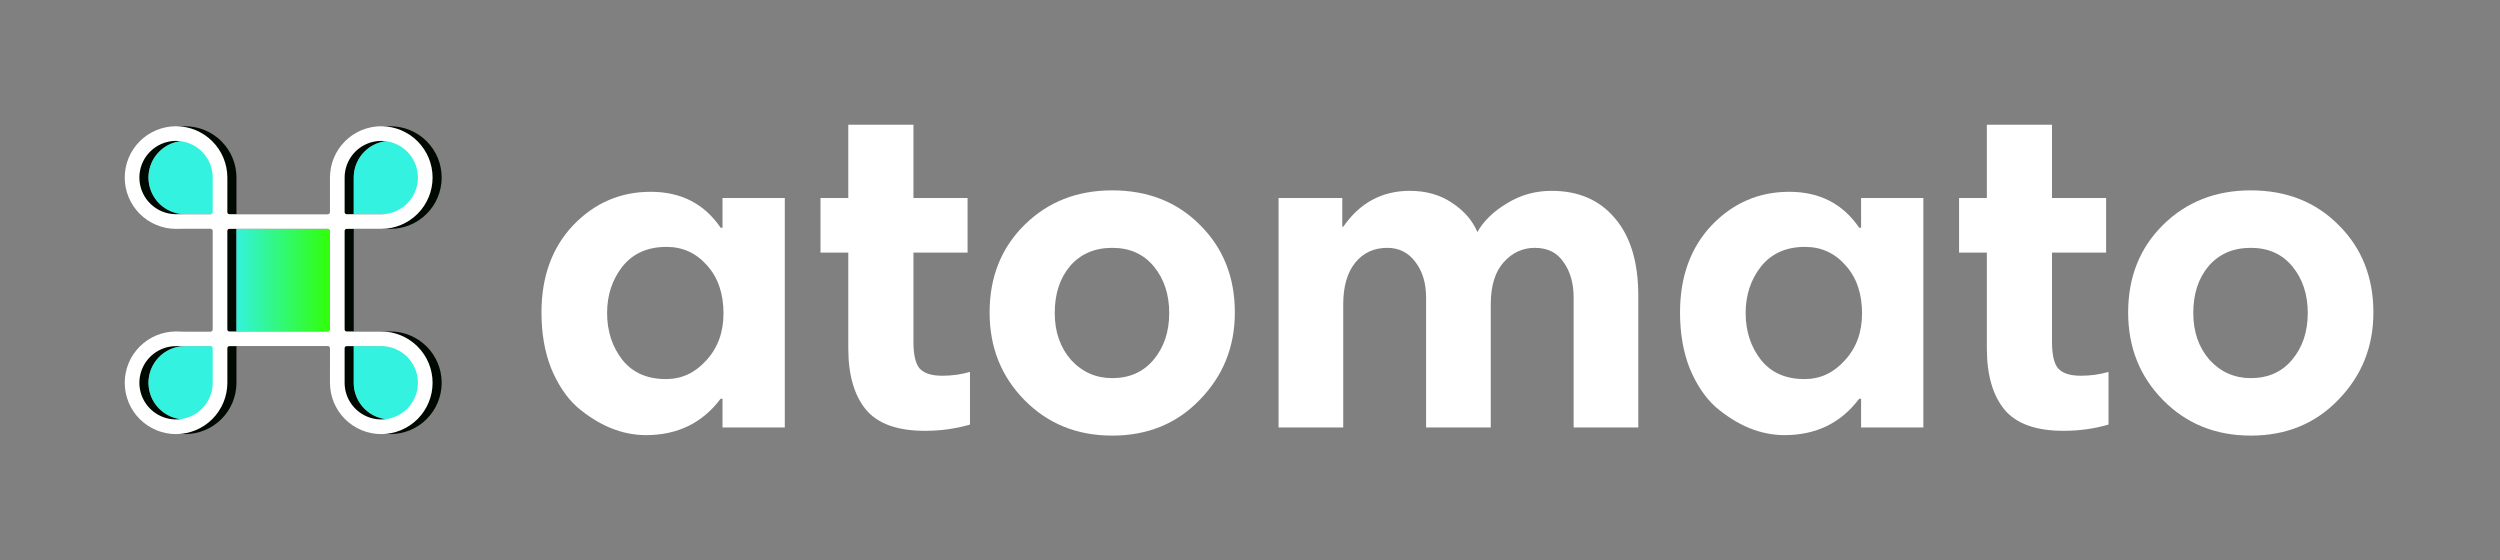
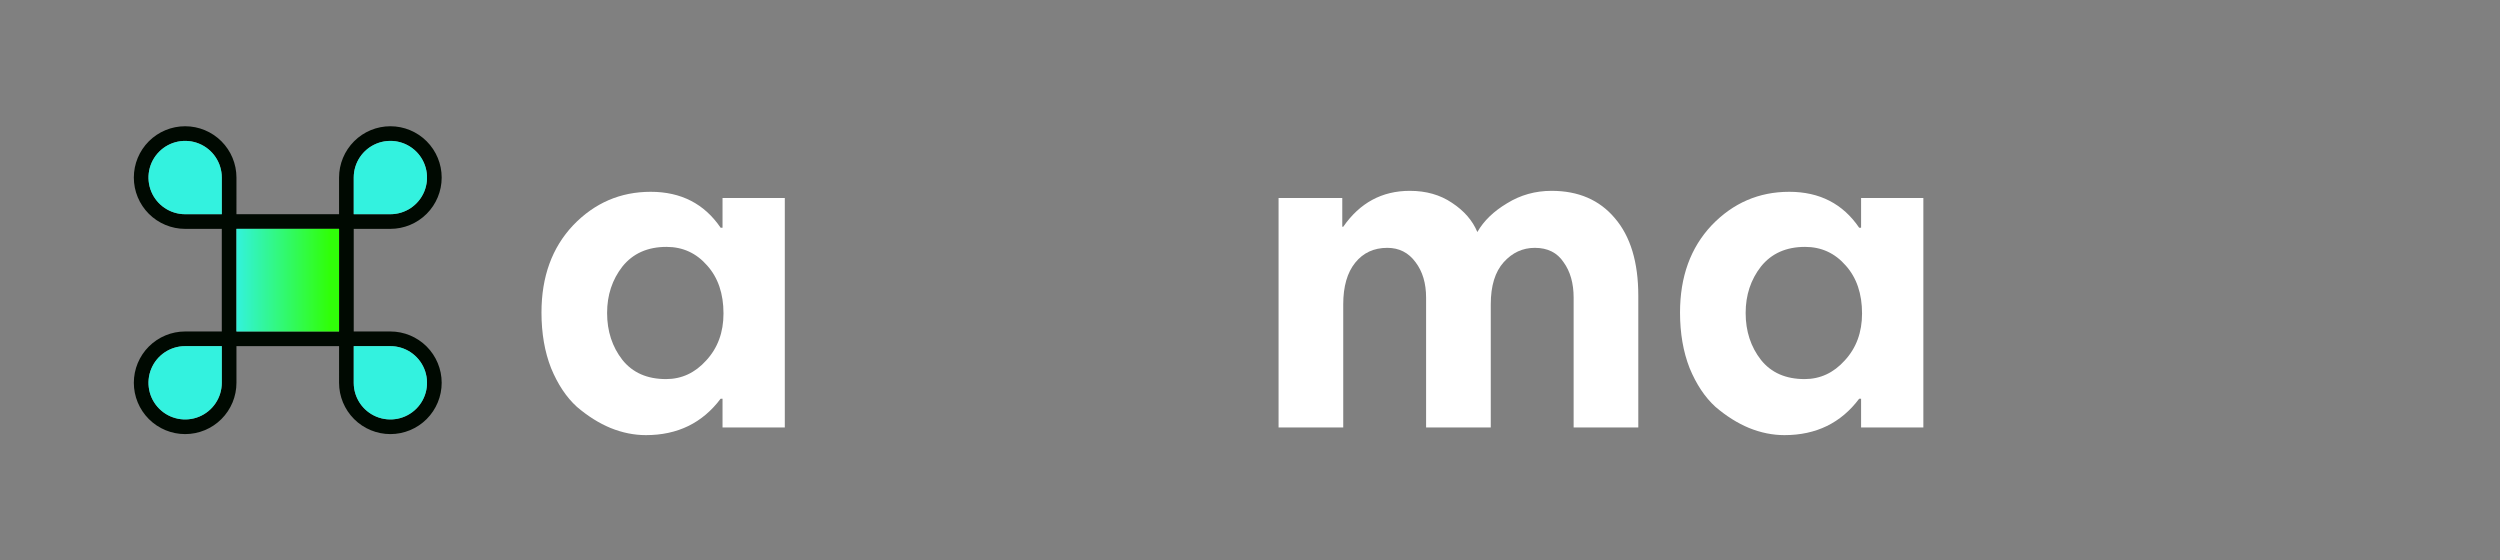
<svg xmlns="http://www.w3.org/2000/svg" width="232" height="52" viewBox="0 0 232 52" fill="none">
  <rect x="0" y="0" width="232" height="52" fill="#808080" stroke="none" />
  <path d="M36.227 21.239C37.49 21.239 38.7 20.736 39.594 19.844C40.487 18.951 40.988 17.739 40.988 16.477C40.988 15.214 40.487 14.004 39.594 13.11C38.7 12.217 37.49 11.716 36.227 11.716C34.965 11.716 33.753 12.217 32.861 13.11C31.968 14.004 31.465 15.214 31.465 16.477V19.878H21.942L21.943 16.477C21.943 15.214 21.441 14.004 20.548 13.11C19.655 12.217 18.444 11.716 17.181 11.716C15.918 11.716 14.708 12.217 13.814 13.11C12.921 14.004 12.42 15.214 12.42 16.477C12.42 17.739 12.921 18.951 13.814 19.844C14.708 20.736 15.919 21.239 17.181 21.239H20.582V30.762L17.181 30.761C15.918 30.761 14.708 31.264 13.814 32.156C12.921 33.049 12.42 34.261 12.42 35.523C12.42 36.786 12.921 37.996 13.814 38.89C14.708 39.783 15.919 40.284 17.181 40.284C18.444 40.284 19.655 39.783 20.548 38.89C21.441 37.996 21.943 36.786 21.943 35.523V32.122H31.466L31.465 35.523C31.465 36.786 31.968 37.996 32.861 38.89C33.753 39.783 34.965 40.284 36.227 40.284C37.49 40.284 38.7 39.783 39.594 38.89C40.487 37.996 40.988 36.786 40.988 35.523C40.988 34.261 40.487 33.049 39.594 32.156C38.7 31.264 37.49 30.761 36.227 30.761H32.826V21.238L36.227 21.239ZM32.826 16.477C32.826 15.102 33.655 13.861 34.925 13.335C36.197 12.809 37.66 13.099 38.632 14.072C39.605 15.044 39.896 16.507 39.369 17.779C38.843 19.049 37.602 19.878 36.227 19.878H32.826L32.826 16.477ZM20.582 35.522C20.582 36.897 19.753 38.139 18.483 38.665C17.211 39.191 15.748 38.901 14.776 37.927C13.803 36.956 13.512 35.493 14.039 34.221C14.565 32.951 15.806 32.122 17.18 32.122H20.582L20.582 35.522ZM20.582 19.877L17.181 19.878C15.806 19.878 14.565 19.049 14.039 17.779C13.513 16.507 13.803 15.044 14.777 14.072C15.748 13.099 17.211 12.808 18.483 13.335C19.753 13.861 20.582 15.102 20.582 16.476L20.582 19.877ZM31.465 30.76H21.942V21.236H31.465V30.76ZM36.226 32.12L36.227 32.122C37.602 32.122 38.843 32.951 39.369 34.221C39.895 35.493 39.605 36.956 38.632 37.928C37.66 38.901 36.197 39.191 34.925 38.665C33.655 38.139 32.826 36.898 32.826 35.523V32.122L36.226 32.12Z" fill="#000901" />
  <path d="M32.826 16.477C32.826 15.102 33.655 13.861 34.925 13.335C36.197 12.809 37.66 13.099 38.632 14.072C39.605 15.044 39.896 16.507 39.369 17.779C38.843 19.049 37.602 19.878 36.227 19.878H32.826L32.826 16.477Z" fill="#33F2DF" />
  <path d="M20.582 19.877L17.181 19.878C15.806 19.878 14.565 19.049 14.039 17.779C13.513 16.507 13.803 15.044 14.777 14.072C15.748 13.099 17.211 12.808 18.483 13.335C19.753 13.861 20.582 15.102 20.582 16.476L20.582 19.877Z" fill="#33F2DF" />
  <path d="M20.582 35.522C20.582 36.897 19.753 38.139 18.483 38.665C17.211 39.191 15.748 38.901 14.776 37.927C13.803 36.956 13.512 35.493 14.039 34.221C14.565 32.951 15.806 32.122 17.18 32.122H20.582L20.582 35.522Z" fill="#33F2DF" />
  <path d="M36.226 32.12L36.227 32.122C37.602 32.122 38.843 32.951 39.369 34.221C39.895 35.493 39.605 36.956 38.632 37.928C37.66 38.901 36.197 39.191 34.925 38.665C33.655 38.139 32.826 36.898 32.826 35.523V32.122L36.226 32.12Z" fill="#33F2DF" />
  <path d="M31.465 30.76H21.942V21.236H31.465V30.76Z" fill="url(#paint0_linear_2948_31207)" />
-   <path d="M35.383 21.239C36.646 21.239 37.856 20.736 38.75 19.844C39.643 18.951 40.144 17.739 40.144 16.477C40.144 15.214 39.643 14.004 38.75 13.11C37.856 12.217 36.645 11.716 35.383 11.716C34.12 11.716 32.909 12.217 32.016 13.11C31.123 14.004 30.621 15.214 30.621 16.477V19.688C30.621 19.793 30.536 19.878 30.431 19.878H21.288C21.183 19.878 21.098 19.793 21.098 19.688L21.099 16.477C21.099 15.214 20.596 14.004 19.703 13.11C18.811 12.217 17.599 11.716 16.337 11.716C15.074 11.716 13.864 12.217 12.97 13.11C12.077 14.004 11.576 15.214 11.576 16.477C11.576 17.739 12.077 18.951 12.97 19.844C13.864 20.736 15.074 21.239 16.337 21.239H19.548C19.653 21.239 19.738 21.324 19.738 21.429V30.572C19.738 30.677 19.653 30.762 19.548 30.762L16.337 30.761C15.074 30.761 13.864 31.264 12.97 32.156C12.077 33.049 11.576 34.261 11.576 35.523C11.576 36.786 12.077 37.996 12.97 38.89C13.864 39.783 15.074 40.284 16.337 40.284C17.599 40.284 18.811 39.783 19.703 38.89C20.596 37.996 21.099 36.786 21.099 35.523V32.312C21.099 32.207 21.184 32.122 21.289 32.122H30.432C30.537 32.122 30.622 32.207 30.622 32.312L30.621 35.523C30.621 36.786 31.123 37.996 32.016 38.89C32.909 39.783 34.12 40.284 35.383 40.284C36.646 40.284 37.856 39.783 38.75 38.89C39.643 37.996 40.144 36.786 40.144 35.523C40.144 34.261 39.643 33.049 38.75 32.156C37.856 31.264 36.645 30.761 35.383 30.761H32.171C32.066 30.761 31.982 30.676 31.982 30.571V21.428C31.982 21.323 32.066 21.238 32.172 21.238L35.383 21.239ZM31.982 16.477C31.982 15.102 32.81 13.861 34.081 13.335C35.352 12.809 36.815 13.099 37.787 14.072C38.76 15.044 39.051 16.507 38.524 17.779C37.999 19.049 36.758 19.878 35.383 19.878H32.172C32.067 19.878 31.982 19.793 31.982 19.688L31.982 16.477ZM19.738 35.522V35.523C19.738 36.898 18.909 38.139 17.638 38.665C16.367 39.191 14.904 38.901 13.932 37.927C12.959 36.956 12.668 35.493 13.195 34.221C13.72 32.951 14.961 32.122 16.336 32.122H19.548C19.652 32.122 19.738 32.207 19.738 32.312L19.738 35.522ZM19.738 19.687C19.738 19.792 19.653 19.877 19.548 19.877L16.336 19.878C14.961 19.878 13.72 19.049 13.195 17.779C12.668 16.507 12.959 15.044 13.932 14.072C14.904 13.099 16.367 12.808 17.639 13.335C18.909 13.861 19.738 15.102 19.738 16.477L19.738 19.687ZM30.621 30.57C30.621 30.675 30.536 30.76 30.431 30.76H21.287C21.182 30.76 21.097 30.675 21.097 30.57V21.426C21.097 21.321 21.182 21.236 21.287 21.236H30.431C30.536 21.236 30.621 21.321 30.621 21.426V30.57ZM35.381 32.121C35.381 32.121 35.382 32.121 35.382 32.121C35.383 32.122 35.383 32.122 35.384 32.122C36.758 32.122 37.999 32.951 38.524 34.221C39.051 35.493 38.76 36.956 37.787 37.928C36.815 38.901 35.352 39.191 34.081 38.665C32.81 38.139 31.981 36.898 31.981 35.523V32.312C31.981 32.207 32.066 32.122 32.171 32.122L35.381 32.121Z" fill="#FEFFFE" />
  <path d="M72.83 18.377V39.669H67.051V37.002H66.874C65.184 39.254 62.873 40.38 59.939 40.38C58.843 40.38 57.746 40.158 56.65 39.713C55.583 39.269 54.546 38.617 53.538 37.757C52.56 36.868 51.76 35.668 51.138 34.157C50.545 32.645 50.249 30.927 50.249 29C50.249 25.681 51.227 22.985 53.183 20.91C55.168 18.836 57.569 17.799 60.384 17.799C63.199 17.799 65.362 18.91 66.874 21.133H67.051V18.377H72.83ZM56.339 29.045C56.339 30.734 56.813 32.186 57.761 33.401C58.709 34.586 60.058 35.179 61.806 35.179C63.258 35.179 64.503 34.601 65.54 33.446C66.607 32.29 67.14 30.838 67.14 29.089C67.14 27.252 66.636 25.77 65.629 24.644C64.621 23.488 63.362 22.911 61.851 22.911C60.102 22.911 58.739 23.518 57.761 24.733C56.813 25.948 56.339 27.385 56.339 29.045Z" fill="white" />
-   <path d="M76.144 23.444V18.377H78.722V11.576H84.768V18.377H89.791V23.444H84.768V31.712C84.768 32.927 84.96 33.757 85.346 34.201C85.76 34.646 86.457 34.868 87.435 34.868C88.353 34.868 89.213 34.749 90.013 34.512V39.402C88.679 39.787 87.287 39.98 85.835 39.98C83.286 39.98 81.464 39.328 80.367 38.024C79.271 36.69 78.722 34.794 78.722 32.334V23.444H76.144Z" fill="white" />
-   <path d="M91.835 29C91.835 25.711 92.916 23 95.08 20.866C97.243 18.732 99.954 17.666 103.214 17.666C106.533 17.666 109.259 18.747 111.393 20.91C113.527 23.044 114.594 25.741 114.594 29C114.594 32.171 113.512 34.868 111.349 37.09C109.215 39.313 106.503 40.424 103.214 40.424C99.954 40.424 97.243 39.328 95.08 37.135C92.916 34.942 91.835 32.23 91.835 29ZM97.88 29.045C97.88 30.793 98.384 32.245 99.391 33.401C100.429 34.527 101.703 35.09 103.214 35.09C104.814 35.09 106.089 34.527 107.037 33.401C108.015 32.245 108.504 30.793 108.504 29.045C108.504 27.326 108.03 25.889 107.081 24.733C106.133 23.577 104.844 23 103.214 23C101.584 23 100.28 23.563 99.302 24.689C98.354 25.815 97.88 27.267 97.88 29.045Z" fill="white" />
  <path d="M118.651 39.669V18.377H124.563V21.044H124.652C126.193 18.821 128.253 17.71 130.831 17.71C132.342 17.71 133.646 18.08 134.743 18.821C135.869 19.562 136.654 20.466 137.098 21.533C137.691 20.495 138.61 19.607 139.854 18.866C141.099 18.095 142.477 17.71 143.988 17.71C146.478 17.71 148.433 18.555 149.856 20.244C151.308 21.933 152.034 24.333 152.034 27.445V39.669H146.033V27.622C146.033 26.289 145.722 25.192 145.1 24.333C144.507 23.444 143.618 23 142.433 23C141.306 23 140.343 23.444 139.543 24.333C138.743 25.222 138.343 26.526 138.343 28.245V39.669H132.342V27.622C132.342 26.289 132.016 25.192 131.364 24.333C130.712 23.444 129.838 23 128.742 23C127.497 23 126.504 23.459 125.764 24.378C125.023 25.296 124.652 26.585 124.652 28.245V39.669H118.651Z" fill="white" />
  <path d="M178.487 18.377V39.669H172.709V37.002H172.531C170.842 39.254 168.53 40.38 165.597 40.38C164.5 40.38 163.404 40.158 162.307 39.713C161.24 39.269 160.203 38.617 159.196 37.757C158.218 36.868 157.418 35.668 156.795 34.157C156.203 32.645 155.906 30.927 155.906 29C155.906 25.681 156.884 22.985 158.84 20.91C160.826 18.836 163.226 17.799 166.041 17.799C168.856 17.799 171.02 18.91 172.531 21.133H172.709V18.377H178.487ZM161.996 29.045C161.996 30.734 162.47 32.186 163.419 33.401C164.367 34.586 165.715 35.179 167.464 35.179C168.916 35.179 170.16 34.601 171.197 33.446C172.264 32.29 172.798 30.838 172.798 29.089C172.798 27.252 172.294 25.77 171.286 24.644C170.279 23.488 169.019 22.911 167.508 22.911C165.76 22.911 164.396 23.518 163.419 24.733C162.47 25.948 161.996 27.385 161.996 29.045Z" fill="white" />
-   <path d="M181.802 23.444V18.377H184.38V11.576H190.425V18.377H195.448V23.444H190.425V31.712C190.425 32.927 190.618 33.757 191.003 34.201C191.418 34.646 192.114 34.868 193.092 34.868C194.011 34.868 194.87 34.749 195.67 34.512V39.402C194.337 39.787 192.944 39.98 191.492 39.98C188.943 39.98 187.121 39.328 186.025 38.024C184.928 36.69 184.38 34.794 184.38 32.334V23.444H181.802Z" fill="white" />
-   <path d="M197.492 29C197.492 25.711 198.574 23 200.737 20.866C202.9 18.732 205.612 17.666 208.872 17.666C212.191 17.666 214.917 18.747 217.05 20.91C219.184 23.044 220.251 25.741 220.251 29C220.251 32.171 219.169 34.868 217.006 37.09C214.872 39.313 212.161 40.424 208.872 40.424C205.612 40.424 202.9 39.328 200.737 37.135C198.574 34.942 197.492 32.23 197.492 29ZM203.537 29.045C203.537 30.793 204.041 32.245 205.049 33.401C206.086 34.527 207.36 35.09 208.872 35.09C210.472 35.09 211.746 34.527 212.694 33.401C213.672 32.245 214.161 30.793 214.161 29.045C214.161 27.326 213.687 25.889 212.739 24.733C211.79 23.577 210.501 23 208.872 23C207.242 23 205.938 23.563 204.96 24.689C204.012 25.815 203.537 27.267 203.537 29.045Z" fill="white" />
  <defs>
    <linearGradient id="paint0_linear_2948_31207" x1="30.577" y1="25.933" x2="21.84" y2="25.933" gradientUnits="userSpaceOnUse">
      <stop stop-color="#30FF09" />
      <stop offset="1" stop-color="#33F2DF" />
    </linearGradient>
  </defs>
</svg>